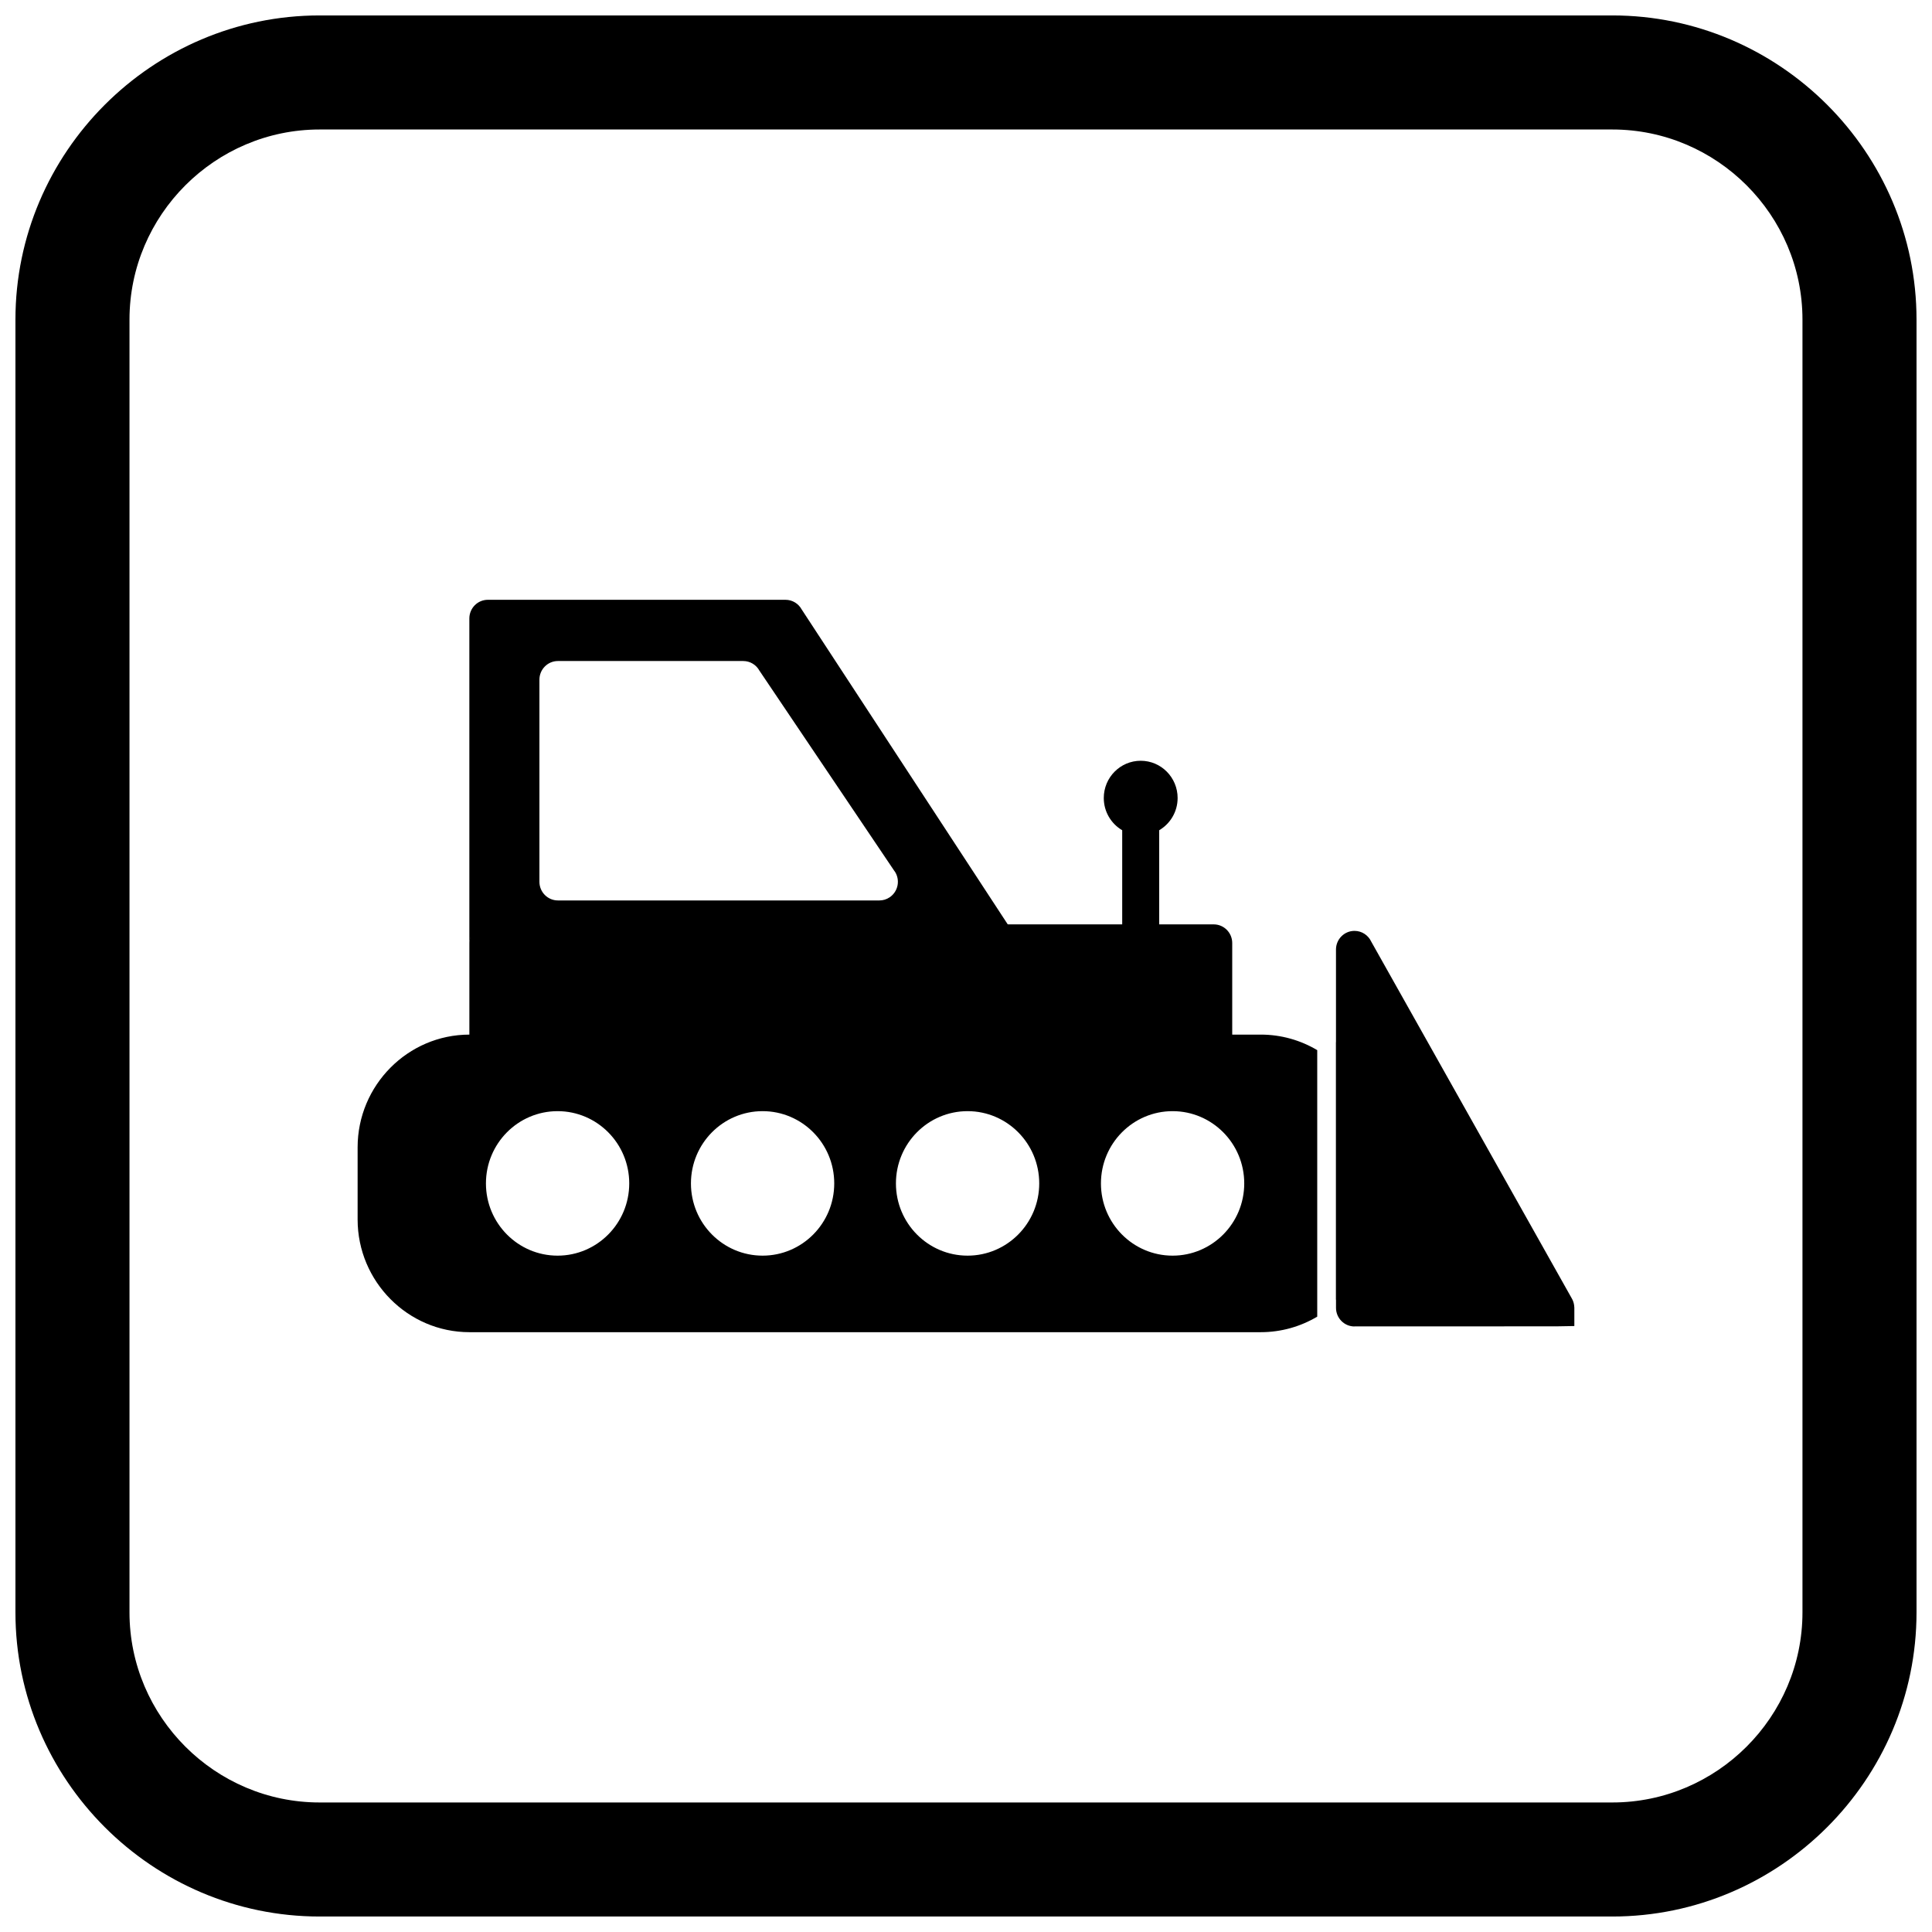
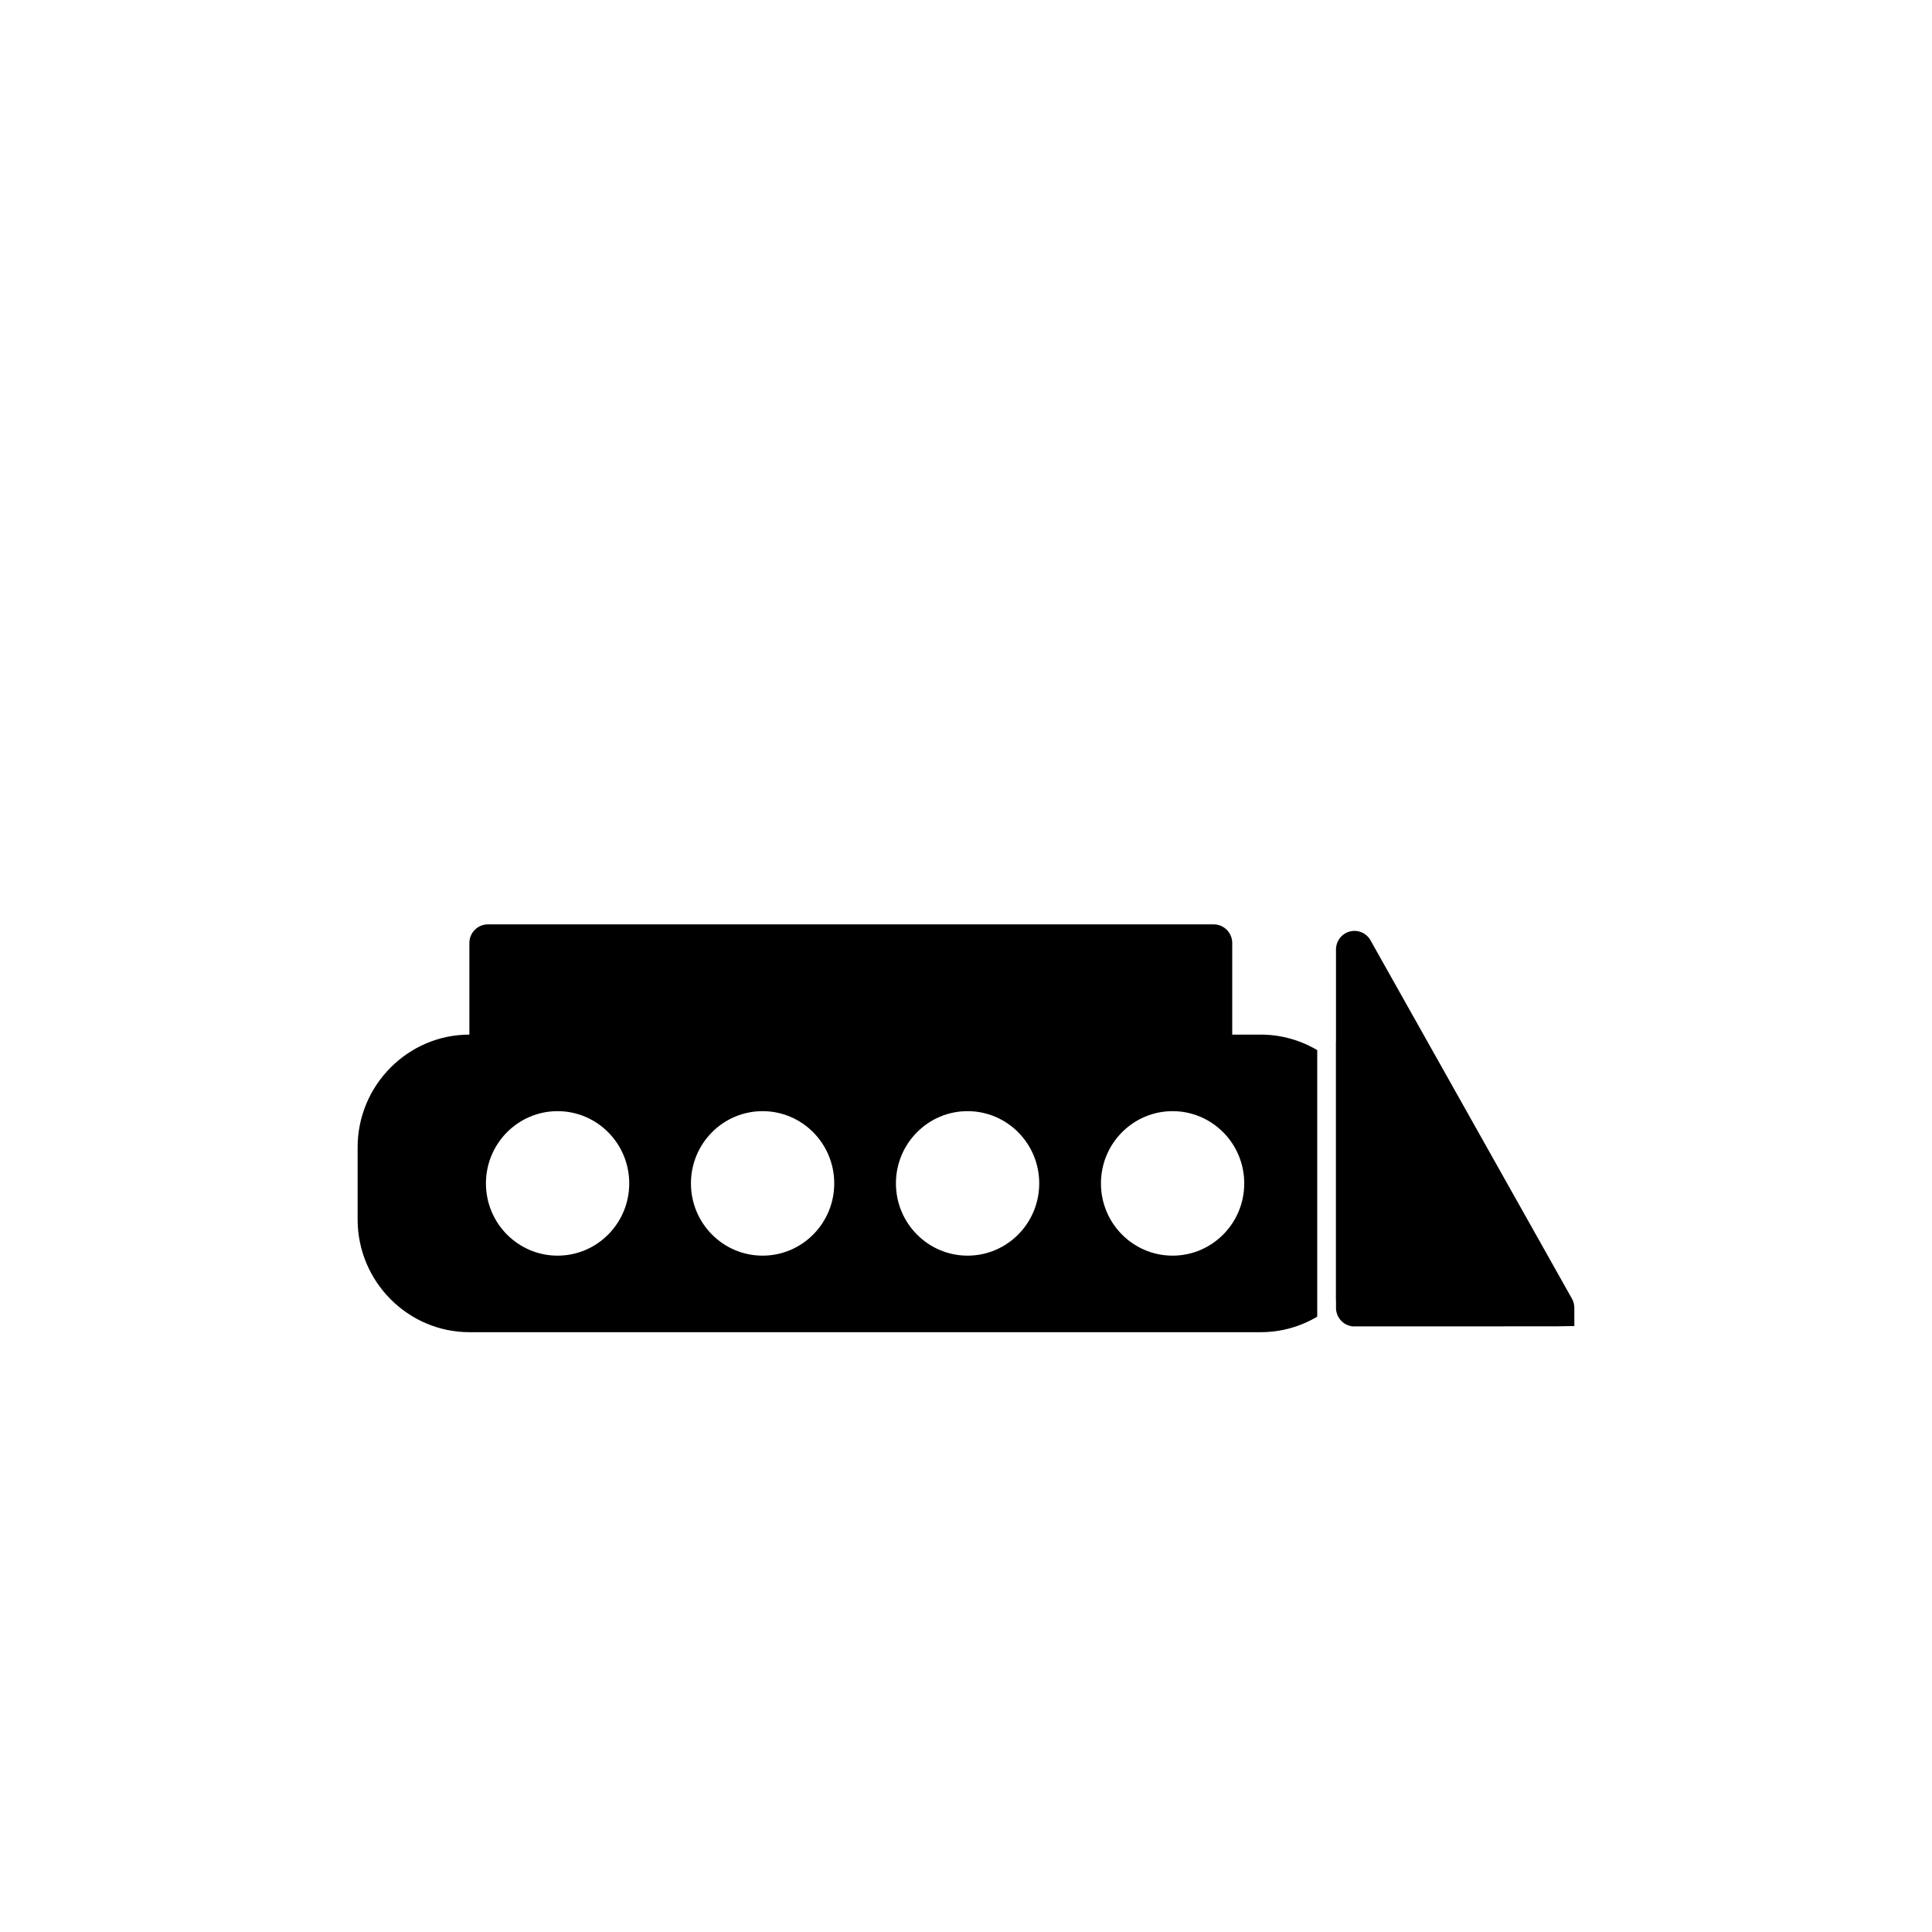
<svg xmlns="http://www.w3.org/2000/svg" width="800px" height="800px" version="1.1" viewBox="144 144 512 512">
  <defs>
    <clipPath id="a">
-       <path d="m148.09 148.09h503.81v503.81h-503.81z" />
-     </clipPath>
+       </clipPath>
  </defs>
  <path d="m273.29 388.97h192.36c2.707 0 4.902 2.215 4.902 4.945v29.215c0 2.731-2.195 4.945-4.902 4.945h-192.36c-2.707 0-4.902-2.215-4.902-4.945v-29.215c0-2.731 2.195-4.945 4.902-4.945z" />
  <path d="m498.05 488.42h-0.02v-68.23h0.02v-24.551c0-2.731 2.195-4.945 4.902-4.945 1.965 0 3.66 1.164 4.441 2.848l53.172 94.594c0.07 0.125 0.133 0.25 0.191 0.375l0.004 0.004v0.004c0.277 0.605 0.418 1.242 0.441 1.879l0.016 0.07v4.945l-4.574 0.078c-0.184 0.012-0.367 0.016-0.551 0.004h0.223l-0.383-0.012c0.055 0.004 0.109 0.008 0.164 0.012l-53.137 0.012v0.02c-2.707 0-4.902-2.211-4.902-4.941v-2.16z" />
  <path d="m560.56 488.13c-0.027-0.047-0.055-0.098-0.086-0.145l0.078 0.148 0.004-0.004z" />
-   <path d="m451.2 364.02v29.887h-9.805v-29.887c-2.918-1.707-4.883-4.894-4.883-8.543 0-5.449 4.383-9.867 9.785-9.867 5.406 0 9.785 4.418 9.785 9.867 0 3.648-1.965 6.832-4.883 8.543z" />
-   <path d="m412.68 391.44-56.223-85.926c-0.832-1.527-2.445-2.562-4.297-2.562h-78.875c-2.707 0-4.902 2.215-4.902 4.945v86.016c0-2.731 2.195-2.473 4.902-2.473zm-67.414-69.695 35.82 53.172 0.016-0.012c1.523 2.258 0.938 5.332-1.301 6.867-0.848 0.582-1.812 0.859-2.766 0.855h-85.18c-2.707 0-4.902-2.215-4.902-4.945v-53.559c0-2.731 2.195-4.945 4.902-4.945h49.109c1.852 0 3.465 1.035 4.297 2.562z" fill-rule="evenodd" />
  <path d="m359.52 471.15c-3.438 3.465-8.184 5.609-13.426 5.609-5.242 0-9.988-2.144-13.426-5.609-3.438-3.465-5.562-8.25-5.562-13.535 0-5.285 2.125-10.074 5.562-13.539 3.438-3.465 8.184-5.609 13.426-5.609 5.242 0 9.988 2.144 13.426 5.609 3.438 3.465 5.562 8.25 5.562 13.539 0 5.285-2.125 10.07-5.562 13.535zm111.02-52.969h-202.14-0.023c-8.145 0.008-15.543 3.363-20.906 8.77-5.367 5.41-8.699 12.883-8.699 21.102v19.117c0 8.219 3.332 15.691 8.699 21.102 5.367 5.41 12.777 8.77 20.93 8.77h209.71c5.453 0 10.57-1.504 14.969-4.117v-70.629c-4.398-2.613-9.52-4.117-14.969-4.117h-7.57zm-83.547 52.969c-3.438-3.465-5.562-8.25-5.562-13.535 0-5.285 2.125-10.074 5.562-13.539 3.438-3.465 8.184-5.609 13.426-5.609s9.988 2.144 13.426 5.609c3.438 3.465 5.562 8.25 5.562 13.539 0 5.285-2.125 10.07-5.562 13.535-3.438 3.465-8.184 5.609-13.426 5.609s-9.988-2.144-13.426-5.609zm-81.801-27.074c3.438 3.465 5.562 8.25 5.562 13.539 0 5.285-2.125 10.07-5.562 13.535-3.438 3.465-8.184 5.609-13.426 5.609-5.242 0-9.988-2.144-13.426-5.609-3.438-3.465-5.562-8.25-5.562-13.535 0-5.285 2.125-10.074 5.562-13.539 3.438-3.465 8.184-5.609 13.426-5.609 5.242 0 9.988 2.144 13.426 5.609zm130.57 13.539c0-5.285 2.125-10.074 5.562-13.539 3.438-3.465 8.184-5.609 13.426-5.609s9.988 2.144 13.426 5.609c3.438 3.465 5.562 8.25 5.562 13.539 0 5.285-2.125 10.07-5.562 13.535-3.438 3.465-8.184 5.609-13.426 5.609s-9.988-2.144-13.426-5.609c-3.438-3.465-5.562-8.25-5.562-13.535z" fill-rule="evenodd" />
  <g clip-path="url(#a)">
-     <path d="m228.7 148.09h342.59c44.336 0 80.609 36.273 80.609 80.609v342.59c0 44.336-36.273 80.609-80.609 80.609h-342.59c-44.336 0-80.609-36.273-80.609-80.609v-342.59c0-44.336 36.273-80.609 80.609-80.609zm0 30.227h342.59c27.711 0 50.383 22.672 50.383 50.383v342.59c0 27.711-22.672 50.383-50.383 50.383h-342.59c-27.711 0-50.383-22.672-50.383-50.383v-342.59c0-27.711 22.672-50.383 50.383-50.383z" fill-rule="evenodd" />
-   </g>
+     </g>
</svg>